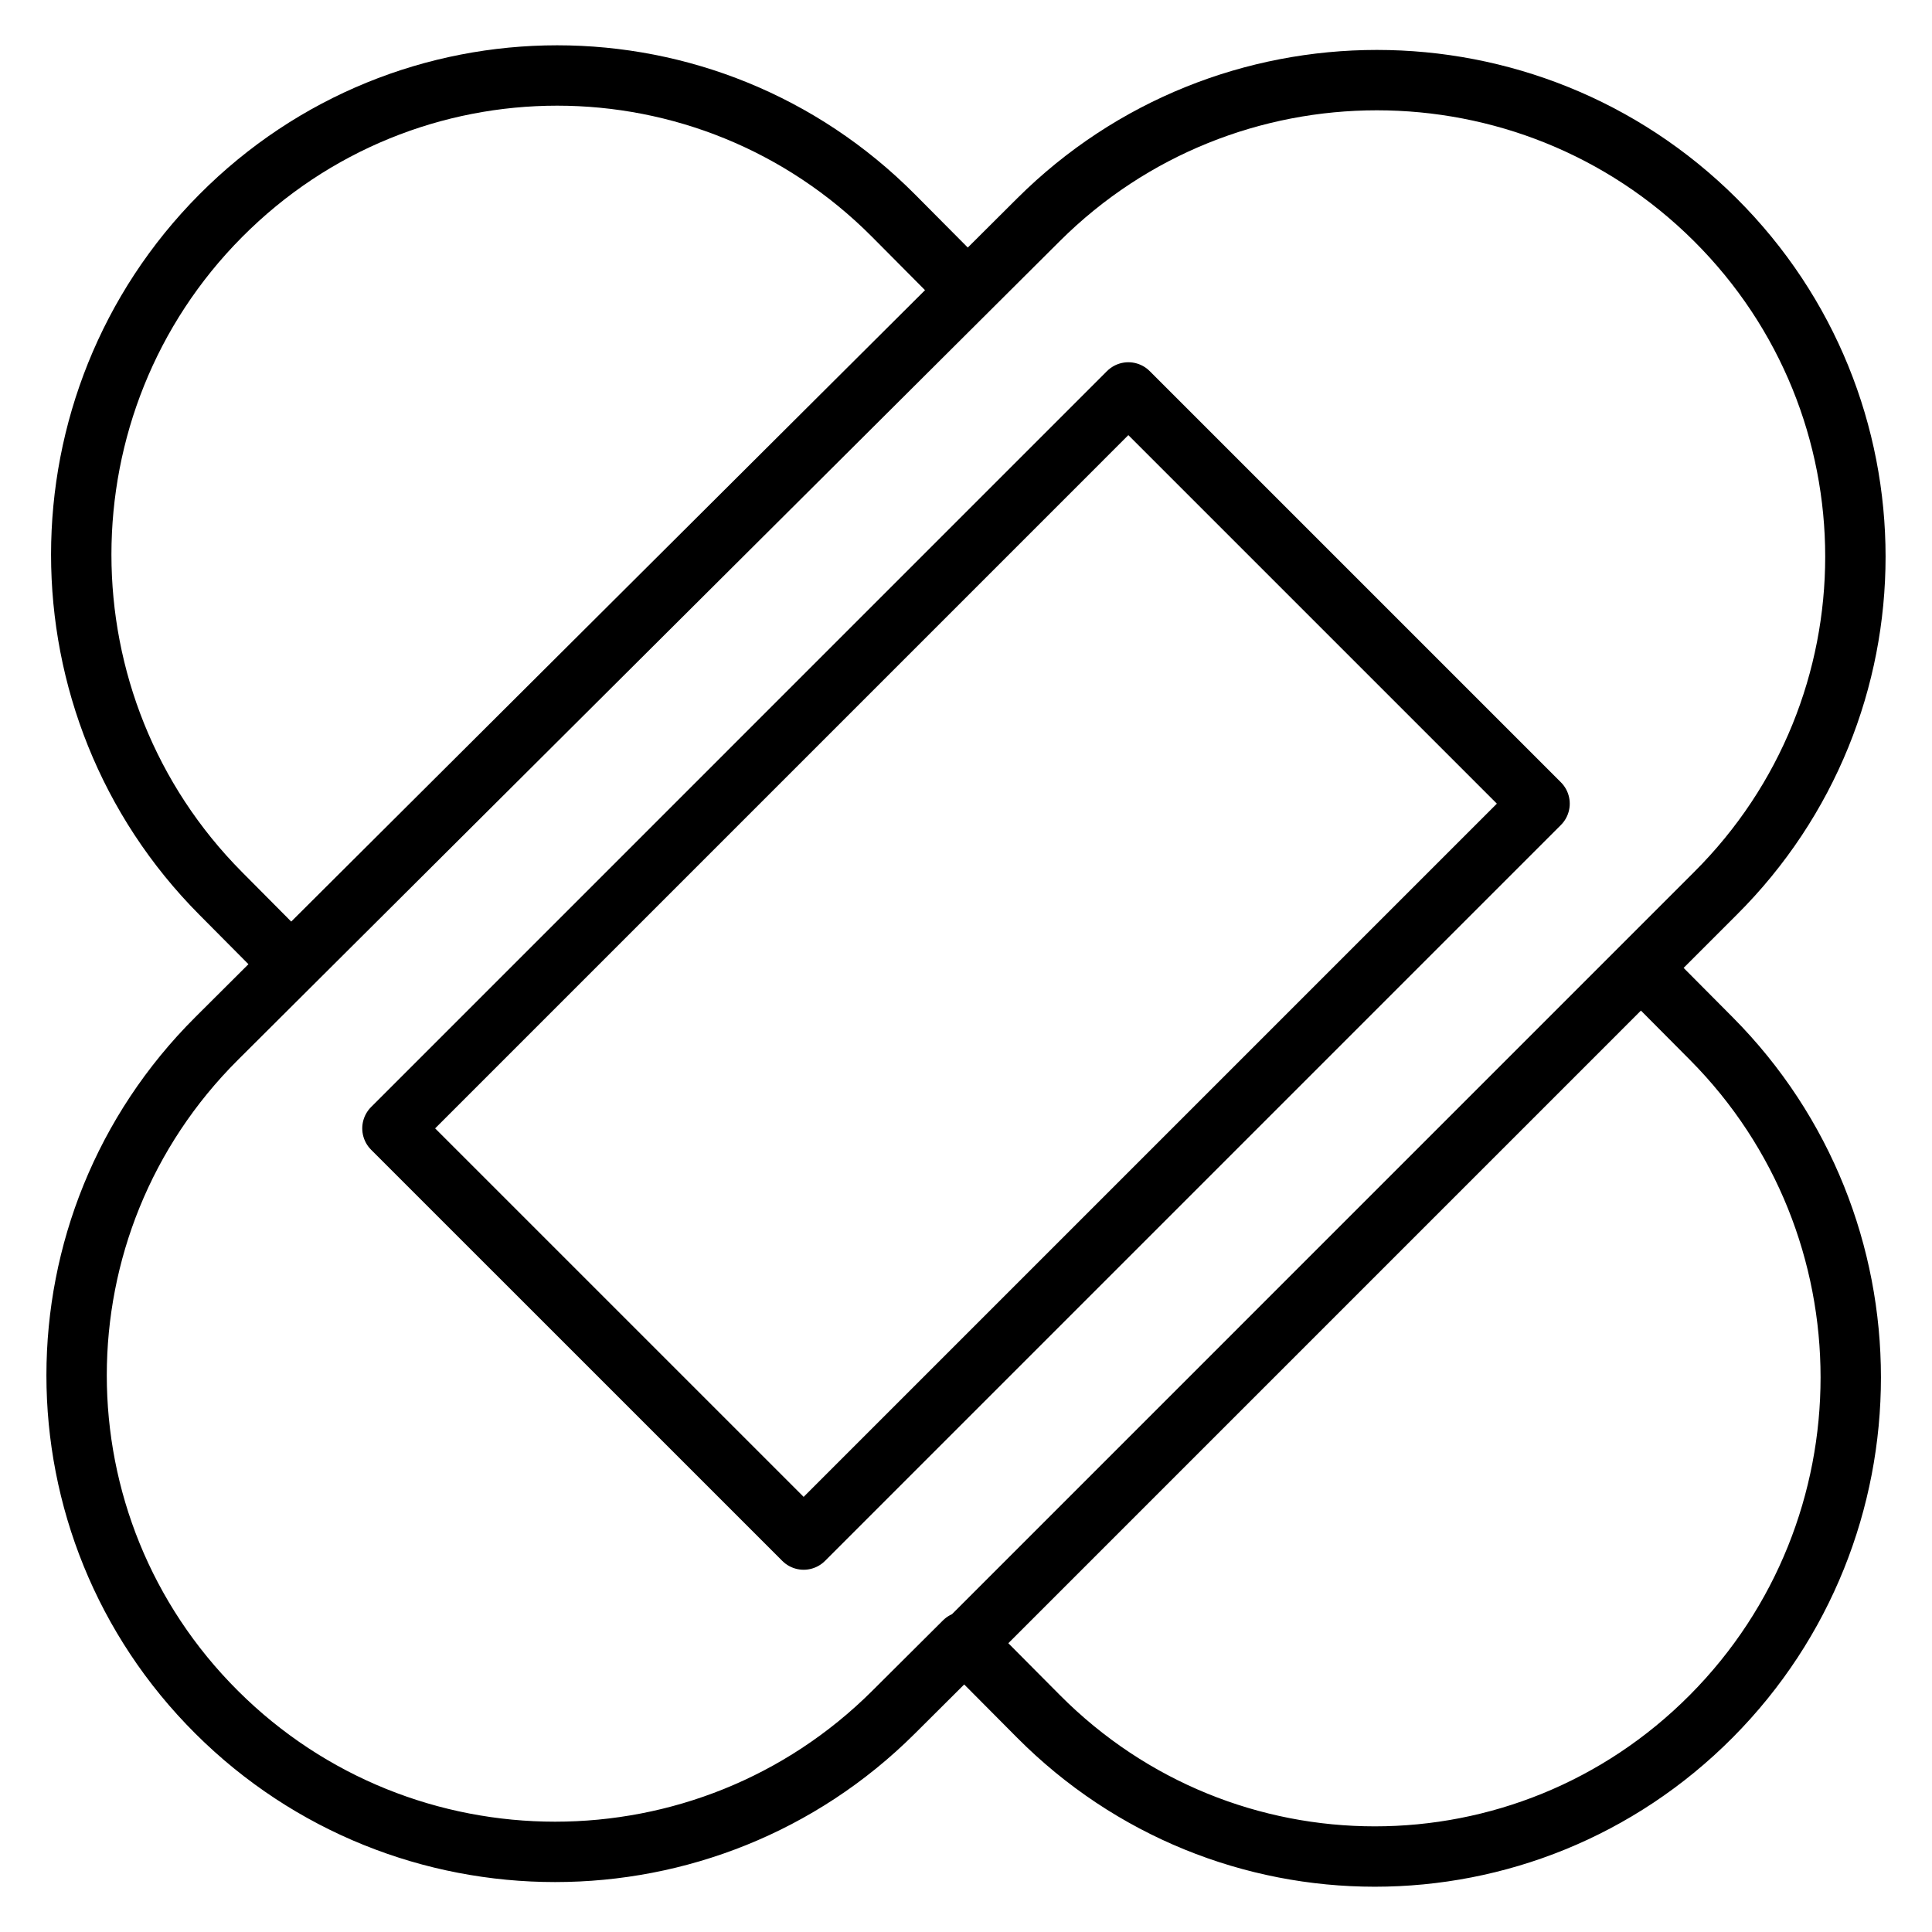
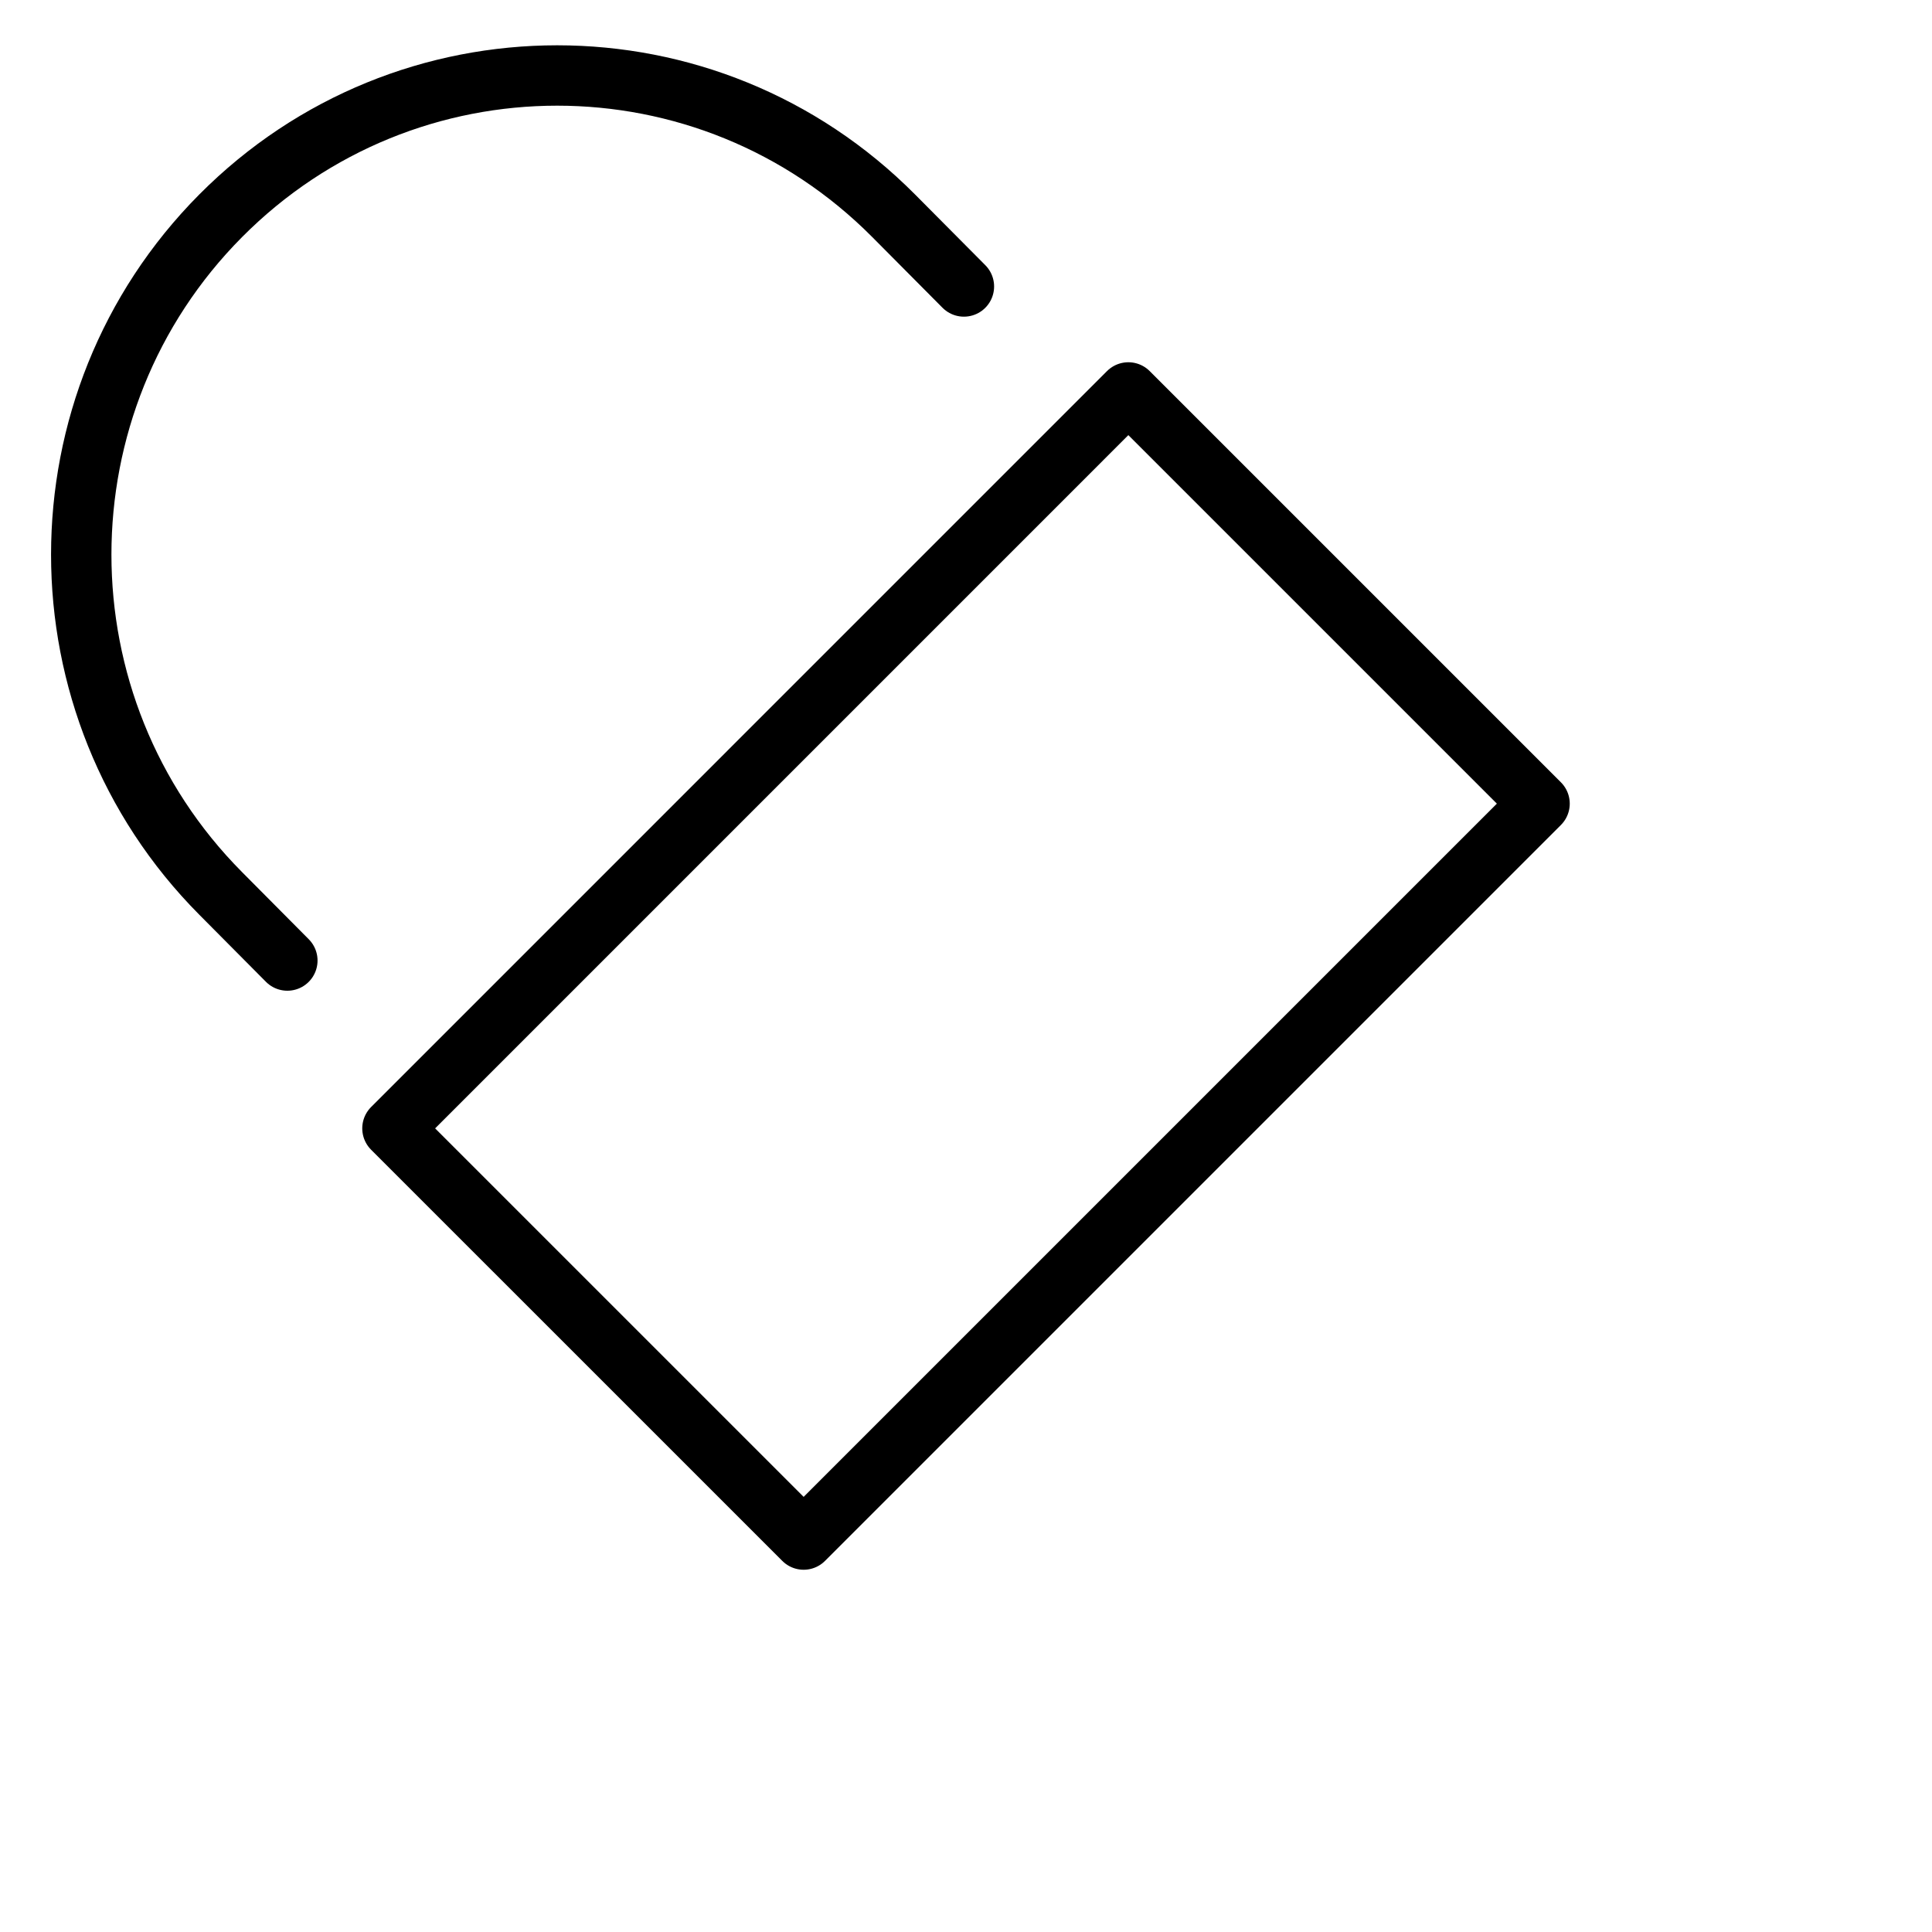
<svg xmlns="http://www.w3.org/2000/svg" width="64" height="64" viewBox="0 0 64 64" fill="none">
  <path d="M31.931 9.49L29.605 7.149C23.448 0.951 13.466 0.951 7.309 7.149C1.152 13.347 1.152 23.396 7.309 29.594L9.519 31.819" stroke="#8BA2FF" style="stroke:#8BA2FF;stroke:color(display-p3 0.545 0.635 1);stroke-opacity:1;" stroke-width="2" stroke-miterlimit="10" stroke-linecap="round" stroke-linejoin="round" />
  <path d="M37.378 13L13 37.379L26.622 51L51 26.622L37.378 13Z" stroke="#8BA2FF" style="stroke:#8BA2FF;stroke:color(display-p3 0.545 0.635 1);stroke-opacity:1;" stroke-width="2" stroke-miterlimit="10" stroke-linecap="round" stroke-linejoin="round" />
-   <path d="M31.99 54.432L56.819 29.602C63.01 23.438 63.01 13.442 56.819 7.277C50.629 1.113 40.593 1.113 34.403 7.277L7.18 34.398C0.99 40.562 0.99 50.558 7.18 56.722C13.37 62.887 23.407 62.887 29.597 56.722L31.944 54.385L34.395 56.851C40.551 63.05 50.534 63.05 56.691 56.851C62.848 50.653 62.848 40.604 56.691 34.406L54.431 32.132" stroke="#8BA2FF" style="stroke:#8BA2FF;stroke:color(display-p3 0.545 0.635 1);stroke-opacity:1;" stroke-width="2" stroke-miterlimit="10" stroke-linecap="round" stroke-linejoin="round" />
</svg>